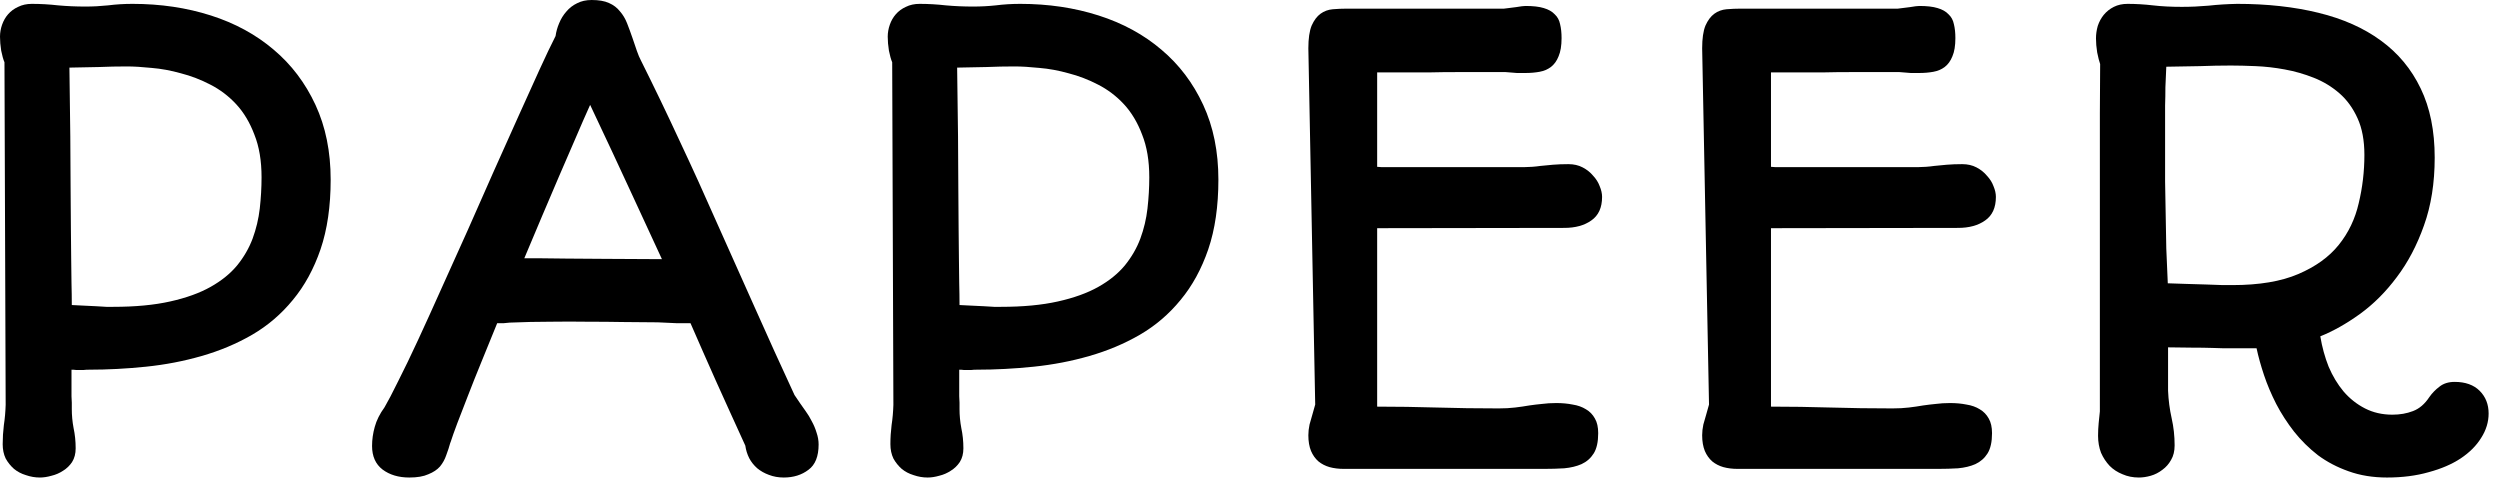
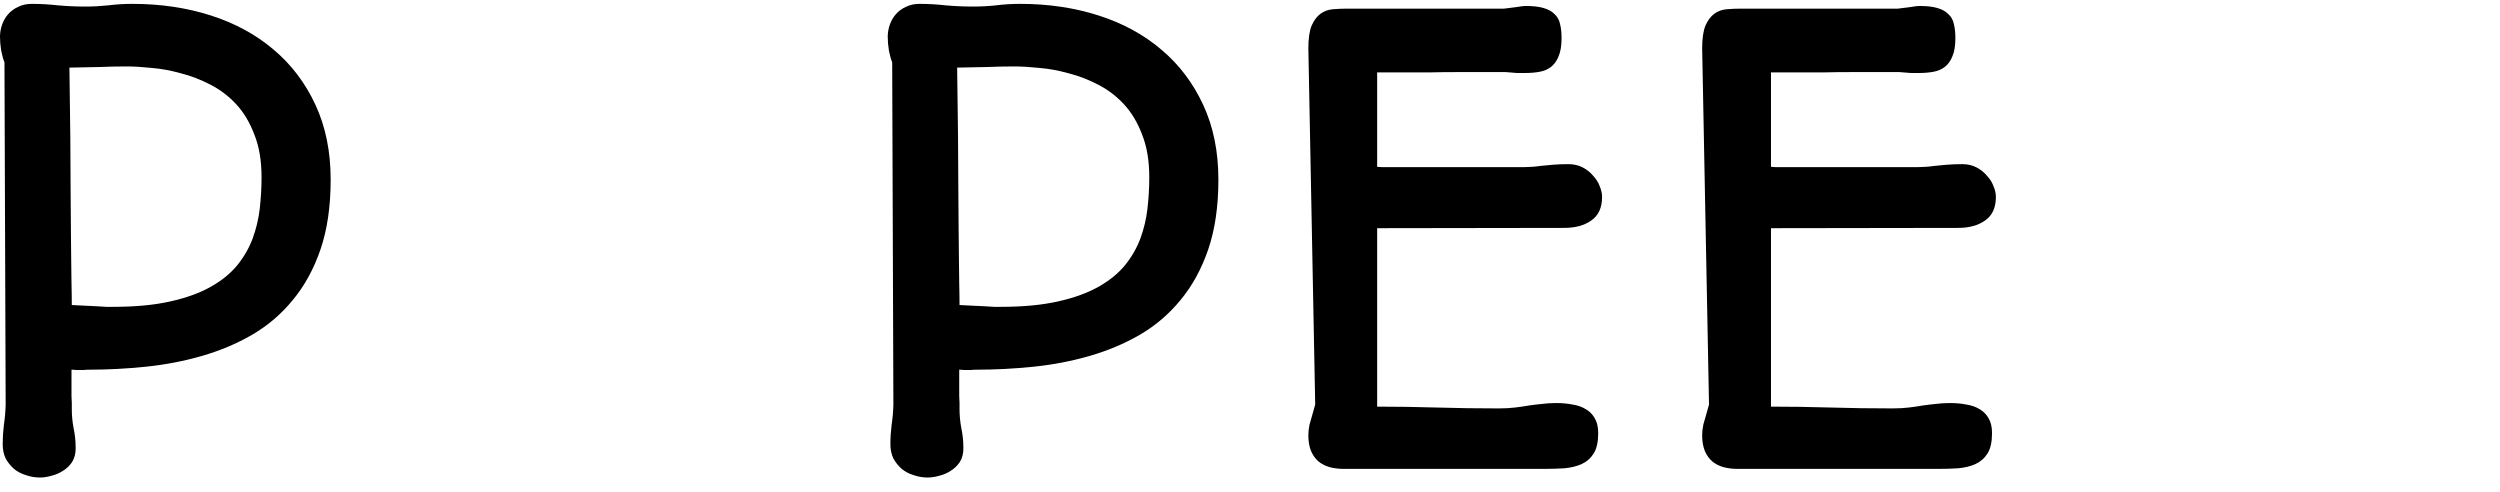
<svg xmlns="http://www.w3.org/2000/svg" width="132" height="26" viewBox="0 0 132 26" fill="none">
-   <path d="M110.778 23.011C110.778 22.781 110.789 22.555 110.81 22.335C110.831 22.115 110.852 21.91 110.873 21.721C110.873 20.264 110.873 18.922 110.873 17.695C110.873 16.468 110.873 15.325 110.873 14.266C110.873 13.197 110.873 12.195 110.873 11.262C110.873 10.329 110.873 9.427 110.873 8.556C110.873 7.676 110.873 6.816 110.873 5.977C110.883 5.128 110.888 4.263 110.888 3.382C110.836 3.235 110.783 3.03 110.731 2.768C110.689 2.506 110.668 2.26 110.668 2.029C110.668 1.809 110.699 1.589 110.762 1.368C110.836 1.148 110.941 0.954 111.077 0.786C111.224 0.608 111.402 0.467 111.612 0.362C111.821 0.257 112.063 0.204 112.335 0.204C112.776 0.204 113.221 0.231 113.672 0.283C114.123 0.336 114.632 0.362 115.198 0.362C115.67 0.362 116.142 0.341 116.614 0.299C117.085 0.246 117.589 0.215 118.123 0.204C119.707 0.204 121.138 0.362 122.417 0.676C123.707 0.991 124.803 1.478 125.705 2.139C126.617 2.8 127.32 3.644 127.812 4.671C128.305 5.689 128.552 6.905 128.552 8.321C128.552 9.663 128.363 10.858 127.985 11.907C127.618 12.945 127.141 13.852 126.554 14.628C125.977 15.404 125.327 16.054 124.604 16.578C123.891 17.092 123.193 17.485 122.512 17.758C122.606 18.324 122.753 18.859 122.952 19.362C123.162 19.855 123.424 20.29 123.739 20.668C124.064 21.045 124.441 21.344 124.871 21.564C125.301 21.784 125.783 21.895 126.318 21.895C126.717 21.895 127.078 21.832 127.404 21.706C127.739 21.58 128.027 21.334 128.269 20.966C128.415 20.757 128.594 20.573 128.803 20.416C129.013 20.248 129.28 20.164 129.606 20.164C130.172 20.164 130.612 20.322 130.927 20.636C131.241 20.951 131.399 21.349 131.399 21.832C131.399 22.282 131.268 22.712 131.005 23.121C130.754 23.53 130.392 23.892 129.92 24.207C129.459 24.511 128.898 24.752 128.237 24.93C127.577 25.119 126.843 25.213 126.035 25.213C125.291 25.213 124.614 25.103 124.006 24.883C123.408 24.673 122.868 24.39 122.386 24.034C121.914 23.667 121.495 23.252 121.128 22.791C120.761 22.319 120.446 21.832 120.184 21.328C119.922 20.814 119.707 20.306 119.539 19.803C119.371 19.299 119.24 18.827 119.146 18.387C119.02 18.387 118.852 18.387 118.643 18.387C118.433 18.387 118.218 18.387 117.998 18.387C117.777 18.387 117.557 18.387 117.337 18.387C117.127 18.377 116.954 18.371 116.818 18.371C116.514 18.361 116.136 18.355 115.686 18.355C115.245 18.345 114.841 18.34 114.474 18.34V20.636C114.495 21.129 114.558 21.611 114.663 22.083C114.768 22.545 114.82 23.022 114.82 23.515C114.82 23.819 114.758 24.076 114.632 24.285C114.516 24.495 114.364 24.668 114.176 24.804C113.987 24.951 113.782 25.056 113.562 25.119C113.342 25.182 113.132 25.213 112.933 25.213C112.618 25.213 112.33 25.156 112.068 25.04C111.806 24.935 111.58 24.789 111.392 24.6C111.203 24.401 111.051 24.17 110.935 23.908C110.831 23.635 110.778 23.336 110.778 23.011ZM114.459 14.958C114.731 14.969 115.051 14.979 115.418 14.99C115.785 15 116.136 15.011 116.472 15.021C116.808 15.031 117.106 15.042 117.369 15.053C117.631 15.053 117.798 15.053 117.872 15.053C119.287 15.053 120.446 14.858 121.348 14.47C122.26 14.082 122.973 13.569 123.487 12.929C124.001 12.29 124.352 11.555 124.541 10.727C124.74 9.899 124.84 9.049 124.84 8.179C124.84 7.414 124.719 6.769 124.478 6.244C124.237 5.71 123.917 5.269 123.518 4.923C123.12 4.577 122.669 4.304 122.166 4.105C121.662 3.906 121.149 3.759 120.624 3.665C120.111 3.57 119.602 3.513 119.099 3.492C118.606 3.471 118.171 3.46 117.793 3.46C117.258 3.46 116.713 3.471 116.157 3.492C115.612 3.502 115.02 3.513 114.38 3.523C114.359 3.922 114.343 4.283 114.333 4.609C114.333 4.934 114.328 5.253 114.317 5.568C114.317 5.872 114.317 6.187 114.317 6.512C114.317 6.826 114.317 7.183 114.317 7.581C114.317 8.294 114.317 8.96 114.317 9.579C114.328 10.187 114.338 10.785 114.349 11.372C114.359 11.949 114.37 12.531 114.38 13.118C114.401 13.705 114.427 14.319 114.459 14.958ZM121.835 17.978C121.825 17.978 121.82 17.983 121.82 17.994L121.835 17.978ZM121.804 17.994H121.82H121.804Z" fill="black" />
  <path d="M89.874 22.98C89.874 22.802 89.895 22.613 89.937 22.414C89.99 22.214 90.042 22.031 90.095 21.863L90.236 21.36L89.874 2.548C89.874 2.034 89.932 1.636 90.047 1.353C90.173 1.07 90.331 0.86 90.519 0.724C90.708 0.587 90.923 0.509 91.164 0.488C91.416 0.467 91.668 0.456 91.919 0.456H100.208C100.397 0.435 100.607 0.409 100.838 0.377C101.079 0.336 101.246 0.315 101.341 0.315C101.739 0.315 102.059 0.351 102.3 0.425C102.552 0.498 102.746 0.608 102.882 0.755C103.029 0.891 103.123 1.064 103.165 1.274C103.218 1.484 103.244 1.73 103.244 2.013C103.244 2.412 103.192 2.732 103.087 2.973C102.992 3.214 102.856 3.403 102.678 3.539C102.51 3.665 102.311 3.749 102.08 3.791C101.849 3.833 101.603 3.854 101.341 3.854C101.225 3.854 101.073 3.854 100.885 3.854C100.696 3.843 100.497 3.827 100.287 3.806C99.27 3.806 98.447 3.806 97.818 3.806C97.199 3.806 96.701 3.812 96.323 3.822C95.956 3.822 95.673 3.822 95.474 3.822C95.285 3.822 95.118 3.822 94.971 3.822H93.508V8.808C93.571 8.808 93.644 8.813 93.728 8.824C93.822 8.824 93.964 8.824 94.153 8.824C94.341 8.824 94.598 8.824 94.924 8.824C95.259 8.824 95.705 8.824 96.26 8.824C96.816 8.824 97.503 8.824 98.321 8.824C99.139 8.824 100.13 8.824 101.294 8.824C101.409 8.824 101.54 8.819 101.687 8.808C101.834 8.798 101.98 8.782 102.127 8.761C102.316 8.74 102.536 8.719 102.788 8.698C103.04 8.677 103.312 8.667 103.606 8.667C103.889 8.667 104.141 8.724 104.361 8.84C104.581 8.955 104.764 9.102 104.911 9.28C105.069 9.448 105.184 9.631 105.257 9.831C105.341 10.03 105.383 10.219 105.383 10.397C105.383 10.963 105.194 11.377 104.817 11.639C104.45 11.902 103.973 12.033 103.386 12.033L93.508 12.048V21.47C94.546 21.47 95.589 21.486 96.638 21.517C97.686 21.549 98.782 21.564 99.925 21.564C100.24 21.564 100.528 21.549 100.79 21.517C101.052 21.486 101.304 21.449 101.545 21.407C101.766 21.375 101.986 21.349 102.206 21.328C102.437 21.297 102.688 21.281 102.961 21.281C103.275 21.281 103.564 21.307 103.826 21.36C104.099 21.402 104.335 21.486 104.534 21.611C104.733 21.727 104.89 21.889 105.006 22.099C105.121 22.298 105.179 22.555 105.179 22.87C105.179 23.331 105.1 23.688 104.943 23.939C104.785 24.191 104.57 24.38 104.298 24.506C104.036 24.621 103.732 24.694 103.386 24.726C103.05 24.747 102.699 24.757 102.332 24.757H91.746C91.474 24.757 91.222 24.726 90.991 24.663C90.771 24.6 90.577 24.5 90.409 24.364C90.242 24.217 90.11 24.034 90.016 23.813C89.922 23.583 89.874 23.305 89.874 22.98Z" fill="black" />
  <path d="M69.081 22.98C69.081 22.802 69.102 22.613 69.144 22.414C69.196 22.214 69.249 22.031 69.301 21.863L69.443 21.36L69.081 2.548C69.081 2.034 69.139 1.636 69.254 1.353C69.38 1.07 69.537 0.86 69.726 0.724C69.915 0.587 70.13 0.509 70.371 0.488C70.622 0.467 70.874 0.456 71.126 0.456H79.415C79.604 0.435 79.813 0.409 80.044 0.377C80.285 0.336 80.453 0.315 80.547 0.315C80.946 0.315 81.266 0.351 81.507 0.425C81.758 0.498 81.952 0.608 82.089 0.755C82.236 0.891 82.33 1.064 82.372 1.274C82.424 1.484 82.451 1.73 82.451 2.013C82.451 2.412 82.398 2.732 82.293 2.973C82.199 3.214 82.062 3.403 81.884 3.539C81.716 3.665 81.517 3.749 81.287 3.791C81.056 3.833 80.809 3.854 80.547 3.854C80.432 3.854 80.28 3.854 80.091 3.854C79.902 3.843 79.703 3.827 79.493 3.806C78.476 3.806 77.653 3.806 77.024 3.806C76.405 3.806 75.907 3.812 75.53 3.822C75.163 3.822 74.88 3.822 74.68 3.822C74.492 3.822 74.324 3.822 74.177 3.822H72.714V8.808C72.777 8.808 72.851 8.813 72.935 8.824C73.029 8.824 73.171 8.824 73.359 8.824C73.548 8.824 73.805 8.824 74.13 8.824C74.466 8.824 74.911 8.824 75.467 8.824C76.023 8.824 76.71 8.824 77.527 8.824C78.345 8.824 79.336 8.824 80.5 8.824C80.615 8.824 80.746 8.819 80.893 8.808C81.04 8.798 81.187 8.782 81.334 8.761C81.522 8.74 81.743 8.719 81.994 8.698C82.246 8.677 82.519 8.667 82.812 8.667C83.095 8.667 83.347 8.724 83.567 8.84C83.787 8.955 83.971 9.102 84.118 9.28C84.275 9.448 84.39 9.631 84.464 9.831C84.548 10.03 84.59 10.219 84.59 10.397C84.59 10.963 84.401 11.377 84.023 11.639C83.656 11.902 83.179 12.033 82.592 12.033L72.714 12.048V21.47C73.752 21.47 74.796 21.486 75.844 21.517C76.893 21.549 77.989 21.564 79.132 21.564C79.446 21.564 79.735 21.549 79.997 21.517C80.259 21.486 80.511 21.449 80.752 21.407C80.972 21.375 81.192 21.349 81.412 21.328C81.643 21.297 81.895 21.281 82.167 21.281C82.482 21.281 82.77 21.307 83.032 21.36C83.305 21.402 83.541 21.486 83.74 21.611C83.939 21.727 84.097 21.889 84.212 22.099C84.328 22.298 84.385 22.555 84.385 22.87C84.385 23.331 84.306 23.688 84.149 23.939C83.992 24.191 83.777 24.38 83.504 24.506C83.242 24.621 82.938 24.694 82.592 24.726C82.257 24.747 81.905 24.757 81.538 24.757H70.953C70.68 24.757 70.428 24.726 70.198 24.663C69.978 24.6 69.784 24.5 69.616 24.364C69.448 24.217 69.317 24.034 69.223 23.813C69.128 23.583 69.081 23.305 69.081 22.98Z" fill="black" />
  <path d="M47.013 23.452C47.013 23.116 47.034 22.781 47.076 22.445C47.129 22.099 47.16 21.742 47.171 21.375L47.108 3.287C47.045 3.141 46.987 2.936 46.935 2.674C46.893 2.412 46.872 2.165 46.872 1.935C46.872 1.725 46.909 1.515 46.982 1.305C47.055 1.096 47.16 0.912 47.297 0.755C47.443 0.587 47.622 0.456 47.831 0.362C48.041 0.257 48.282 0.204 48.555 0.204C49.016 0.204 49.478 0.231 49.939 0.283C50.4 0.325 50.883 0.346 51.386 0.346C51.785 0.346 52.183 0.325 52.581 0.283C52.99 0.231 53.42 0.204 53.871 0.204C55.35 0.204 56.729 0.409 58.008 0.818C59.287 1.227 60.393 1.83 61.327 2.627C62.26 3.413 62.994 4.383 63.529 5.537C64.064 6.69 64.331 8.006 64.331 9.484C64.331 10.89 64.153 12.116 63.796 13.165C63.44 14.203 62.952 15.094 62.333 15.839C61.725 16.583 61.007 17.197 60.178 17.679C59.361 18.151 58.474 18.523 57.52 18.796C56.577 19.069 55.596 19.257 54.579 19.362C53.562 19.467 52.555 19.52 51.559 19.52C51.454 19.52 51.365 19.525 51.292 19.535C51.218 19.535 51.15 19.535 51.087 19.535C51.024 19.535 50.956 19.535 50.883 19.535C50.82 19.525 50.741 19.52 50.647 19.52C50.647 19.887 50.647 20.18 50.647 20.4C50.647 20.61 50.647 20.783 50.647 20.919C50.657 21.056 50.663 21.171 50.663 21.265C50.663 21.36 50.663 21.47 50.663 21.596C50.663 21.931 50.694 22.267 50.757 22.602C50.83 22.938 50.867 23.294 50.867 23.672C50.867 23.955 50.804 24.196 50.678 24.395C50.552 24.584 50.395 24.736 50.206 24.852C50.018 24.977 49.813 25.067 49.593 25.119C49.373 25.182 49.168 25.213 48.98 25.213C48.728 25.213 48.481 25.171 48.24 25.087C47.999 25.014 47.789 24.904 47.611 24.757C47.433 24.6 47.286 24.416 47.171 24.207C47.066 23.986 47.013 23.735 47.013 23.452ZM50.663 16.106C50.872 16.117 51.087 16.127 51.307 16.138C51.538 16.148 51.753 16.159 51.952 16.169C52.151 16.18 52.33 16.19 52.487 16.201C52.644 16.201 52.765 16.201 52.849 16.201C54.013 16.201 55.014 16.106 55.853 15.918C56.702 15.729 57.415 15.472 57.992 15.147C58.569 14.822 59.035 14.444 59.392 14.014C59.749 13.574 60.021 13.102 60.21 12.599C60.399 12.085 60.525 11.555 60.587 11.01C60.65 10.454 60.682 9.904 60.682 9.359C60.682 8.488 60.556 7.739 60.304 7.109C60.063 6.47 59.743 5.935 59.345 5.505C58.946 5.075 58.49 4.729 57.976 4.467C57.473 4.205 56.954 4.006 56.419 3.869C55.895 3.722 55.381 3.628 54.878 3.586C54.374 3.534 53.934 3.508 53.557 3.508C53.074 3.508 52.587 3.518 52.094 3.539C51.611 3.549 51.093 3.56 50.537 3.57C50.558 4.944 50.573 6.155 50.584 7.204C50.594 8.242 50.6 9.165 50.6 9.972C50.61 10.769 50.615 11.466 50.615 12.064C50.626 12.662 50.631 13.197 50.631 13.668C50.642 14.14 50.647 14.57 50.647 14.958C50.657 15.346 50.663 15.729 50.663 16.106Z" fill="black" />
-   <path d="M19.645 23.546C19.645 23.21 19.692 22.875 19.787 22.539C19.881 22.193 20.054 21.847 20.306 21.501C20.484 21.197 20.725 20.736 21.029 20.117C21.344 19.498 21.695 18.77 22.083 17.931C22.471 17.092 22.886 16.18 23.326 15.194C23.777 14.198 24.233 13.186 24.694 12.158C25.156 11.12 25.612 10.087 26.063 9.06C26.524 8.022 26.959 7.052 27.368 6.15C27.777 5.238 28.149 4.415 28.485 3.681C28.82 2.947 29.104 2.354 29.334 1.903C29.366 1.673 29.429 1.447 29.523 1.227C29.617 0.996 29.743 0.792 29.901 0.613C30.058 0.425 30.247 0.278 30.467 0.173C30.687 0.058 30.944 0 31.238 0C31.615 0 31.919 0.052 32.15 0.157C32.391 0.262 32.585 0.409 32.732 0.598C32.889 0.776 33.015 0.986 33.109 1.227C33.204 1.468 33.298 1.725 33.392 1.998C33.476 2.239 33.555 2.469 33.628 2.69C33.702 2.899 33.77 3.062 33.833 3.177C34.535 4.582 35.217 5.998 35.877 7.424C36.549 8.85 37.209 10.302 37.859 11.781C38.52 13.249 39.186 14.738 39.857 16.248C40.528 17.758 41.225 19.294 41.949 20.856L42.248 21.297C42.331 21.412 42.431 21.554 42.547 21.721C42.662 21.879 42.767 22.052 42.861 22.241C42.966 22.429 43.05 22.628 43.113 22.838C43.186 23.048 43.223 23.258 43.223 23.467C43.223 24.097 43.045 24.542 42.688 24.804C42.331 25.077 41.896 25.213 41.383 25.213C41.099 25.213 40.837 25.166 40.596 25.072C40.365 24.988 40.161 24.872 39.983 24.726C39.804 24.568 39.663 24.39 39.558 24.191C39.453 23.981 39.385 23.761 39.353 23.53C39.06 22.891 38.787 22.293 38.536 21.737C38.284 21.171 38.038 20.626 37.796 20.101C37.566 19.577 37.34 19.069 37.12 18.576C36.9 18.072 36.68 17.569 36.459 17.066C36.292 17.066 36.056 17.066 35.752 17.066C35.448 17.055 35.107 17.04 34.729 17.019C34.132 17.019 33.523 17.013 32.905 17.003C32.297 16.992 31.673 16.987 31.033 16.987C30.393 16.977 29.733 16.977 29.051 16.987C28.37 16.987 27.657 17.003 26.912 17.034C26.797 17.045 26.687 17.055 26.582 17.066C26.477 17.066 26.367 17.066 26.251 17.066C25.958 17.779 25.68 18.46 25.418 19.11C25.156 19.75 24.92 20.343 24.71 20.888C24.5 21.433 24.311 21.921 24.144 22.351C23.986 22.77 23.866 23.111 23.782 23.373V23.357C23.719 23.588 23.646 23.813 23.562 24.034C23.488 24.254 23.378 24.453 23.232 24.631C23.085 24.799 22.88 24.935 22.618 25.04C22.366 25.156 22.031 25.213 21.611 25.213C21.045 25.213 20.573 25.072 20.196 24.789C19.829 24.506 19.645 24.091 19.645 23.546ZM27.683 13.637C27.903 13.637 28.186 13.637 28.532 13.637C28.889 13.637 29.345 13.642 29.901 13.653C30.467 13.653 31.159 13.658 31.977 13.668C32.795 13.668 33.785 13.674 34.95 13.684C34.467 12.636 33.922 11.456 33.314 10.145C32.706 8.824 31.987 7.288 31.159 5.537C30.918 6.071 30.661 6.659 30.388 7.298C30.116 7.938 29.827 8.604 29.523 9.296C29.229 9.988 28.925 10.701 28.611 11.435C28.307 12.169 27.997 12.903 27.683 13.637Z" fill="black" />
  <path d="M0.142 23.452C0.142 23.116 0.163 22.781 0.204 22.445C0.257 22.099 0.288 21.742 0.299 21.375L0.236 3.287C0.173 3.141 0.115 2.936 0.063 2.674C0.021 2.412 0 2.165 0 1.935C0 1.725 0.037 1.515 0.11 1.305C0.184 1.096 0.288 0.912 0.425 0.755C0.571 0.587 0.75 0.456 0.959 0.362C1.169 0.257 1.41 0.204 1.683 0.204C2.144 0.204 2.606 0.231 3.067 0.283C3.529 0.325 4.011 0.346 4.514 0.346C4.913 0.346 5.311 0.325 5.71 0.283C6.119 0.231 6.548 0.204 6.999 0.204C8.478 0.204 9.857 0.409 11.136 0.818C12.415 1.227 13.521 1.83 14.455 2.627C15.388 3.413 16.122 4.383 16.657 5.537C17.192 6.69 17.459 8.006 17.459 9.484C17.459 10.89 17.281 12.116 16.924 13.165C16.568 14.203 16.08 15.094 15.461 15.839C14.853 16.583 14.135 17.197 13.307 17.679C12.489 18.151 11.603 18.523 10.648 18.796C9.705 19.069 8.724 19.257 7.707 19.362C6.69 19.467 5.683 19.52 4.687 19.52C4.582 19.52 4.493 19.525 4.42 19.535C4.346 19.535 4.278 19.535 4.215 19.535C4.152 19.535 4.084 19.535 4.011 19.535C3.948 19.525 3.869 19.52 3.775 19.52C3.775 19.887 3.775 20.18 3.775 20.4C3.775 20.61 3.775 20.783 3.775 20.919C3.785 21.056 3.791 21.171 3.791 21.265C3.791 21.36 3.791 21.47 3.791 21.596C3.791 21.931 3.822 22.267 3.885 22.602C3.958 22.938 3.995 23.294 3.995 23.672C3.995 23.955 3.932 24.196 3.806 24.395C3.681 24.584 3.523 24.736 3.335 24.852C3.146 24.977 2.941 25.067 2.721 25.119C2.501 25.182 2.296 25.213 2.108 25.213C1.856 25.213 1.61 25.171 1.368 25.087C1.127 25.014 0.918 24.904 0.739 24.757C0.561 24.6 0.414 24.416 0.299 24.207C0.194 23.986 0.142 23.735 0.142 23.452ZM3.791 16.106C4 16.117 4.215 16.127 4.436 16.138C4.666 16.148 4.881 16.159 5.08 16.169C5.28 16.18 5.458 16.19 5.615 16.201C5.772 16.201 5.893 16.201 5.977 16.201C7.141 16.201 8.142 16.106 8.981 15.918C9.831 15.729 10.544 15.472 11.12 15.147C11.697 14.822 12.164 14.444 12.52 14.014C12.877 13.574 13.149 13.102 13.338 12.599C13.527 12.085 13.653 11.555 13.716 11.01C13.778 10.454 13.81 9.904 13.81 9.359C13.81 8.488 13.684 7.739 13.432 7.109C13.191 6.47 12.871 5.935 12.473 5.505C12.075 5.075 11.618 4.729 11.105 4.467C10.601 4.205 10.082 4.006 9.547 3.869C9.023 3.722 8.509 3.628 8.006 3.586C7.503 3.534 7.062 3.508 6.685 3.508C6.202 3.508 5.715 3.518 5.222 3.539C4.74 3.549 4.221 3.56 3.665 3.57C3.686 4.944 3.702 6.155 3.712 7.204C3.722 8.242 3.728 9.165 3.728 9.972C3.738 10.769 3.743 11.466 3.743 12.064C3.754 12.662 3.759 13.197 3.759 13.668C3.77 14.14 3.775 14.57 3.775 14.958C3.785 15.346 3.791 15.729 3.791 16.106Z" fill="black" />
</svg>